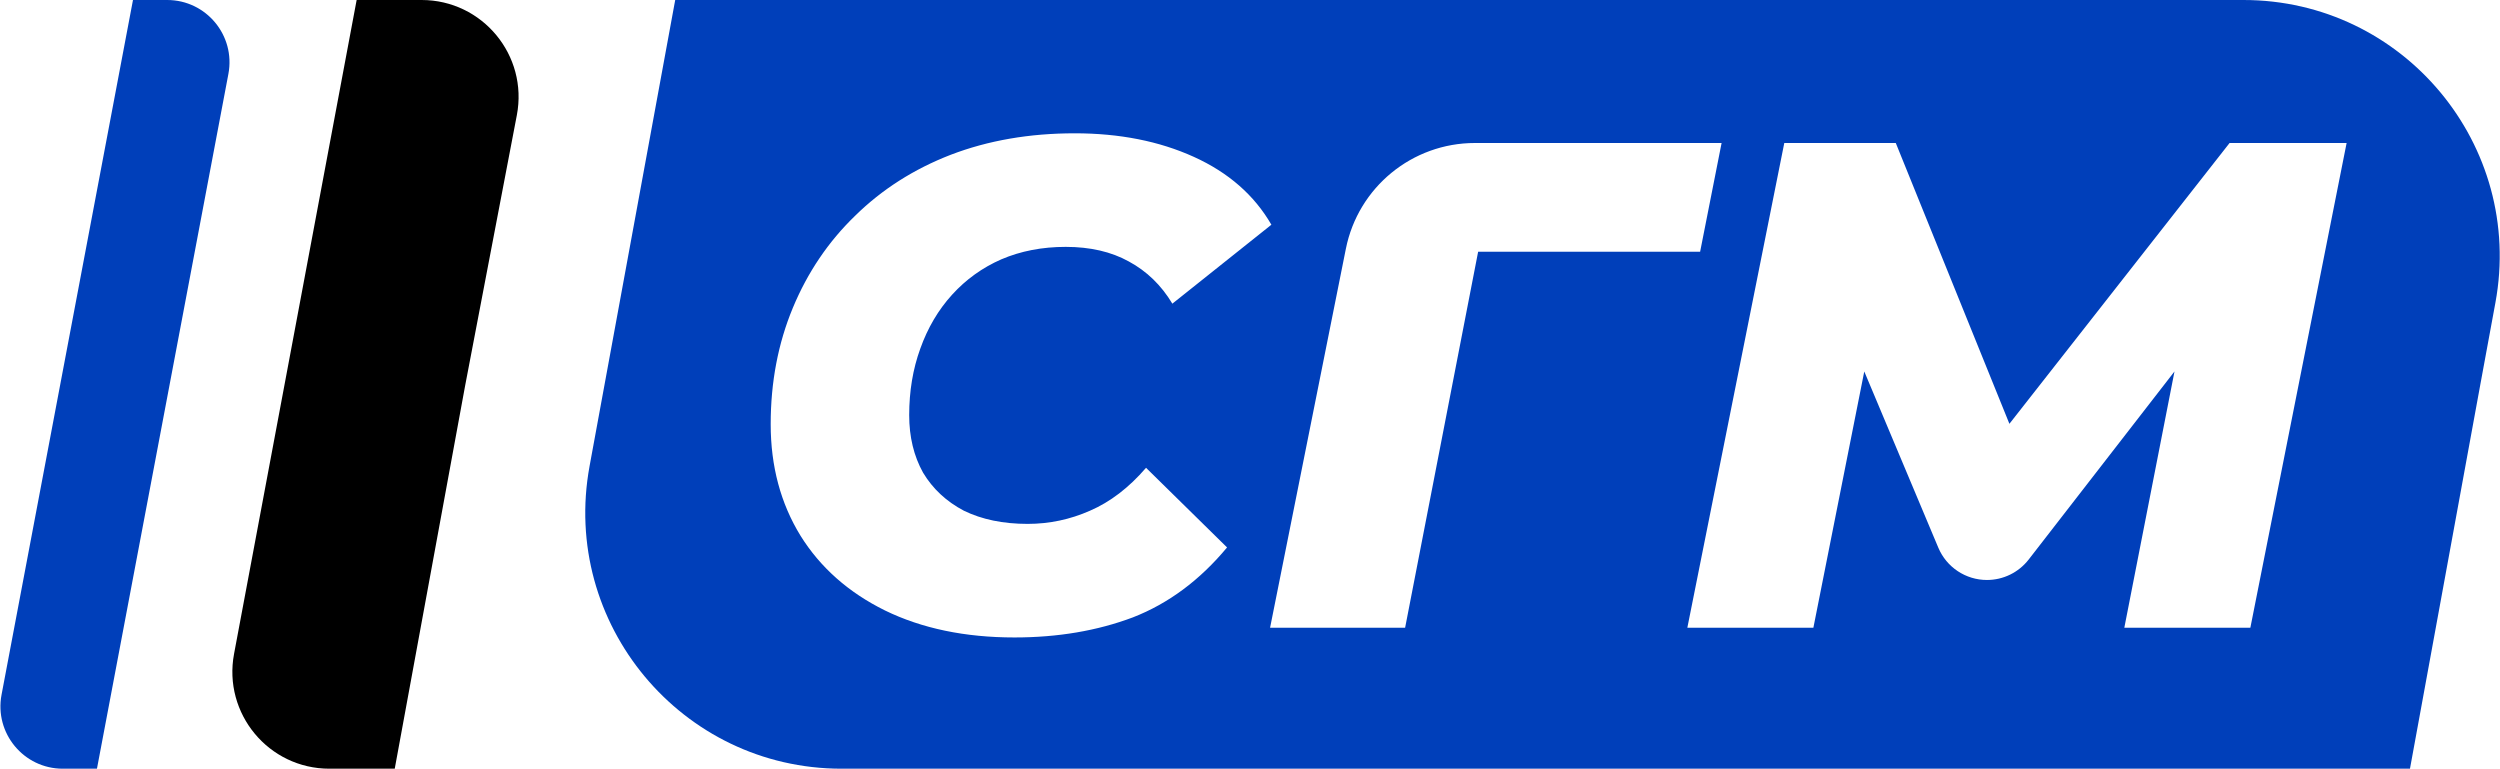
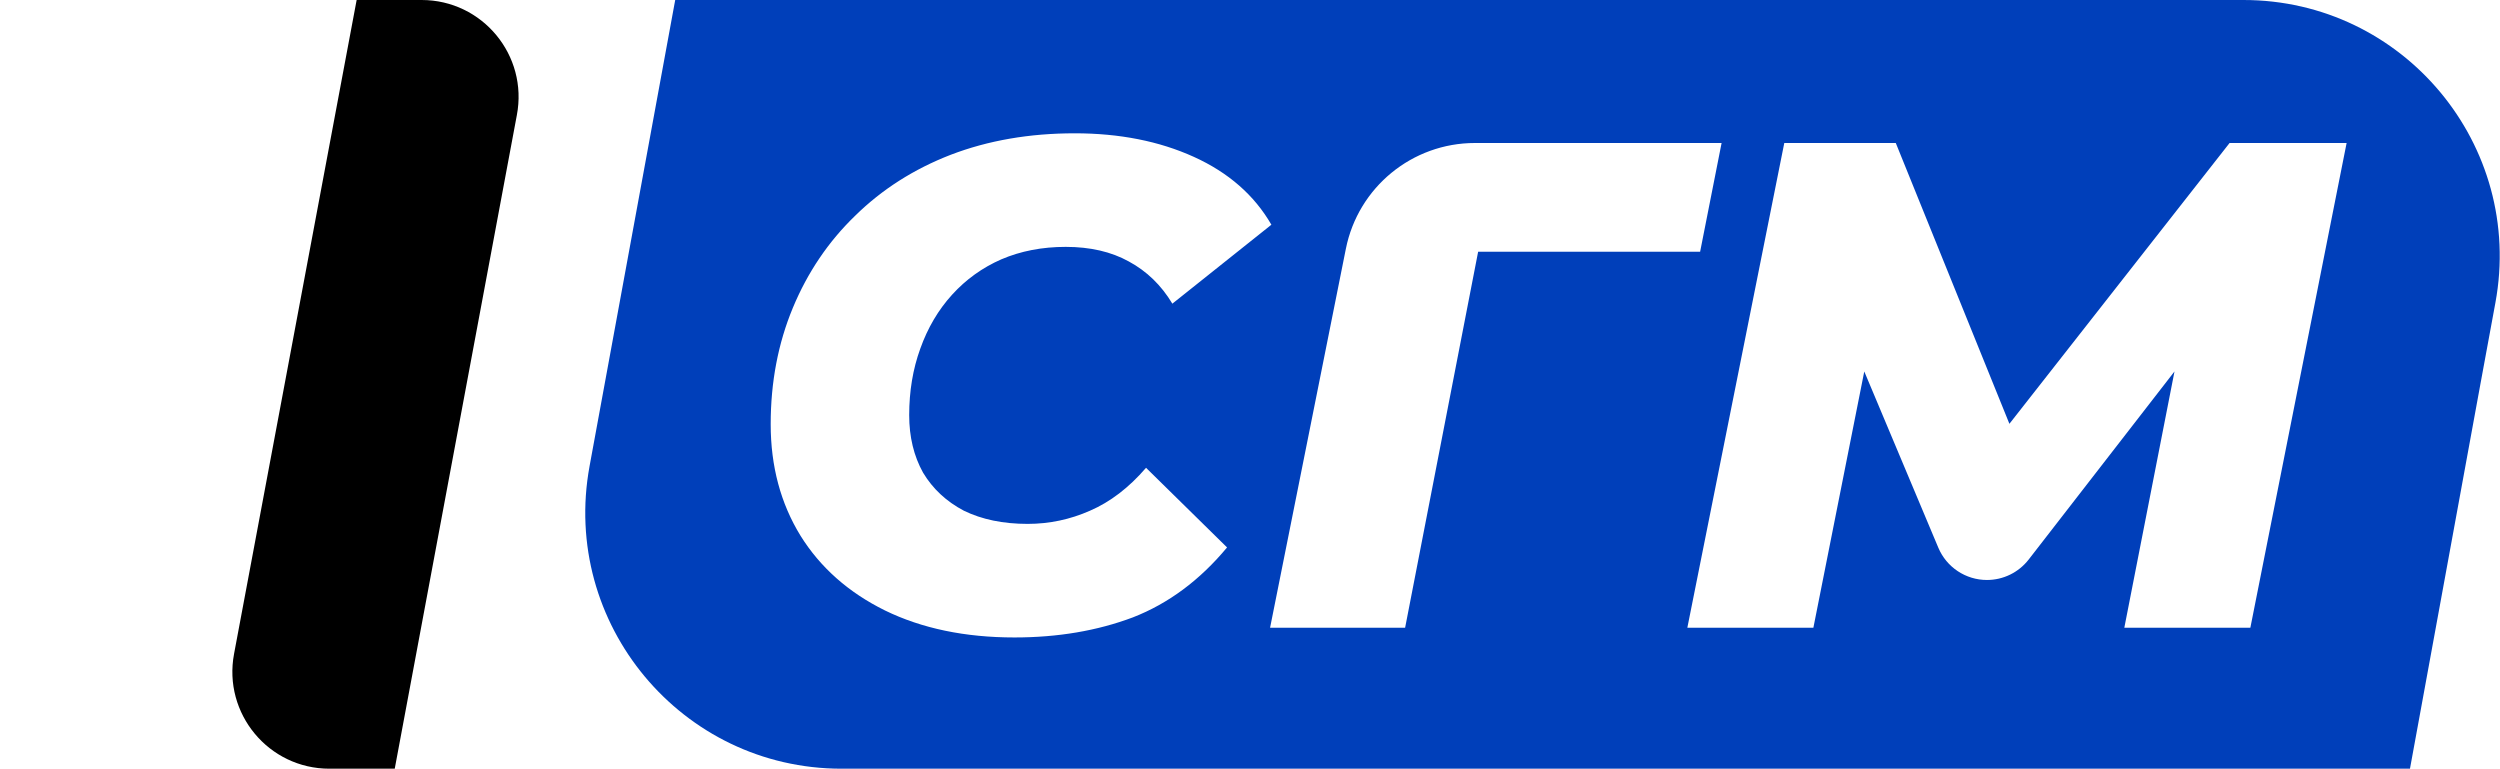
<svg xmlns="http://www.w3.org/2000/svg" width="361" height="111" viewBox="0 0 361 111" fill="none">
-   <path d="M51.5 0H60.881C69.668 0 76.282 7.999 74.632 16.629L67.173 55.649L57 111H47.558C38.792 111 32.182 103.036 33.797 94.42L51.5 0Z" fill="black" />
-   <path d="M19.203 2.28882e-05L24.138 1.5738e-05C29.779 7.56467e-06 34.029 5.13 32.981 10.673L14 111L9.065 111C3.424 111 -0.827 105.87 0.222 100.327L19.203 2.28882e-05Z" fill="#003FBA" />
+   <path d="M51.5 0H60.881C69.668 0 76.282 7.999 74.632 16.629L57 111H47.558C38.792 111 32.182 103.036 33.797 94.42L51.5 0Z" fill="black" />
  <path fill-rule="evenodd" clip-rule="evenodd" d="M323.951 0H97.5L85.132 67.314C80.955 90.045 98.41 111 121.522 111H348L358.136 55.649L360.337 43.708C364.529 20.97 347.072 0 323.951 0ZM257.651 20.649L243.651 90.649H261.851L269.201 53.64L279.89 79.08C281.078 81.909 283.848 83.749 286.916 83.749C289.273 83.749 291.496 82.659 292.94 80.797L313.997 53.637L306.751 90.649H324.951L338.851 20.649H321.951L290.158 61.198L273.751 20.649H257.651ZM183.398 90.649L194.343 35.923C196.119 27.042 203.917 20.649 212.974 20.649H248.598L245.498 36.349H213.443L202.898 90.649H183.398ZM127.788 88.149C133.122 90.749 139.355 92.049 146.488 92.049C152.755 92.049 158.455 91.082 163.588 89.149C168.722 87.149 173.255 83.782 177.188 79.049L165.488 67.549C163.022 70.416 160.322 72.482 157.388 73.749C154.522 75.016 151.522 75.649 148.388 75.649C144.855 75.649 141.788 75.016 139.188 73.749C136.655 72.416 134.688 70.582 133.288 68.249C131.955 65.849 131.288 63.082 131.288 59.949C131.288 56.482 131.822 53.282 132.888 50.349C133.955 47.349 135.488 44.749 137.488 42.549C139.488 40.349 141.855 38.649 144.588 37.449C147.388 36.249 150.488 35.649 153.888 35.649C157.422 35.649 160.455 36.349 162.988 37.749C165.588 39.149 167.688 41.182 169.288 43.849L183.588 32.449C181.122 28.182 177.388 24.916 172.388 22.649C167.388 20.382 161.655 19.249 155.188 19.249C148.655 19.249 142.688 20.282 137.288 22.349C131.955 24.416 127.355 27.349 123.488 31.149C119.622 34.882 116.622 39.316 114.488 44.449C112.355 49.582 111.288 55.182 111.288 61.249C111.288 67.316 112.722 72.682 115.588 77.349C118.455 81.949 122.522 85.549 127.788 88.149Z" fill="#003FBA" />
</svg>